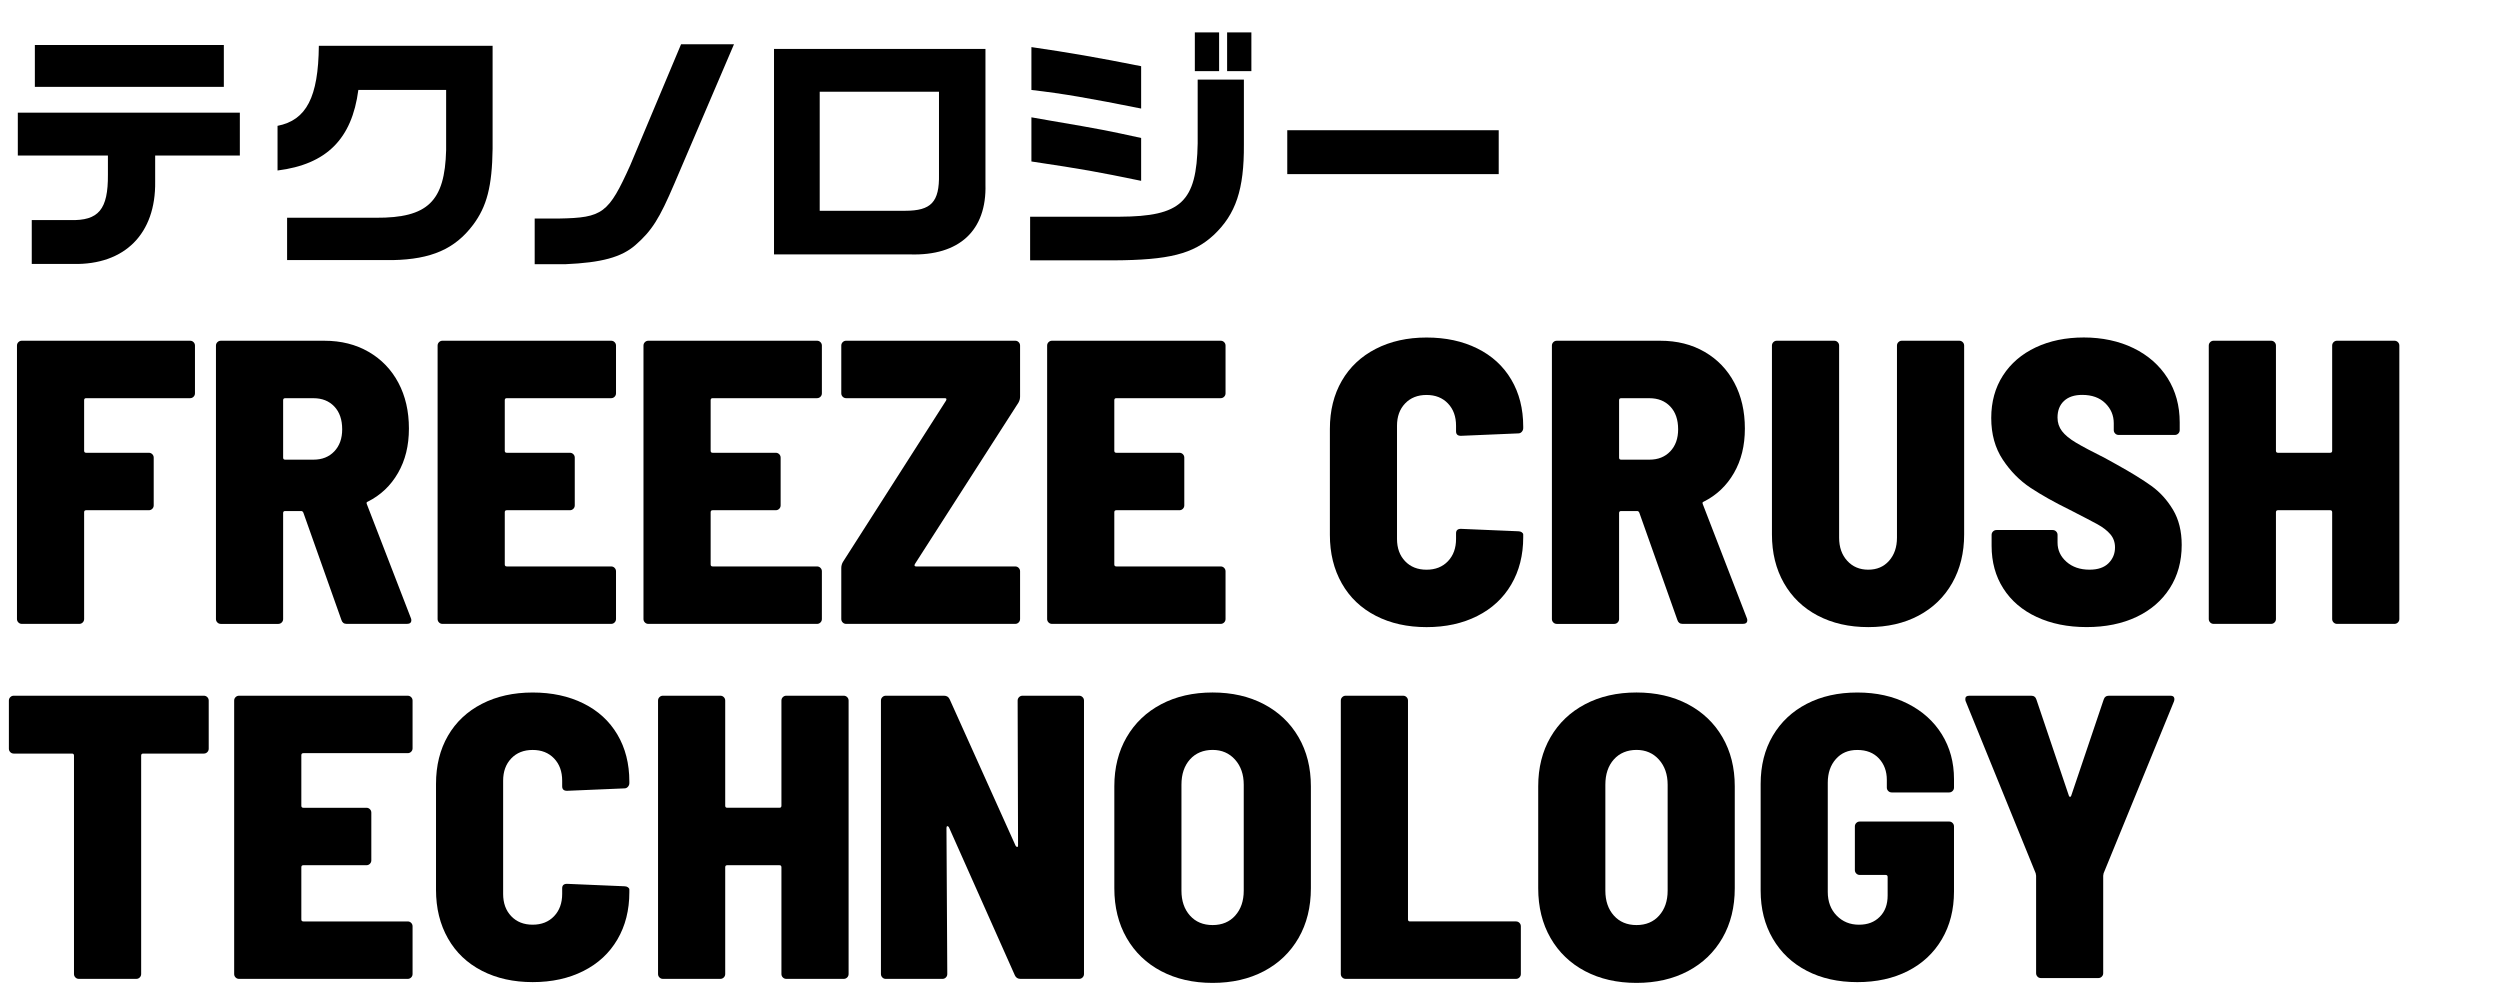
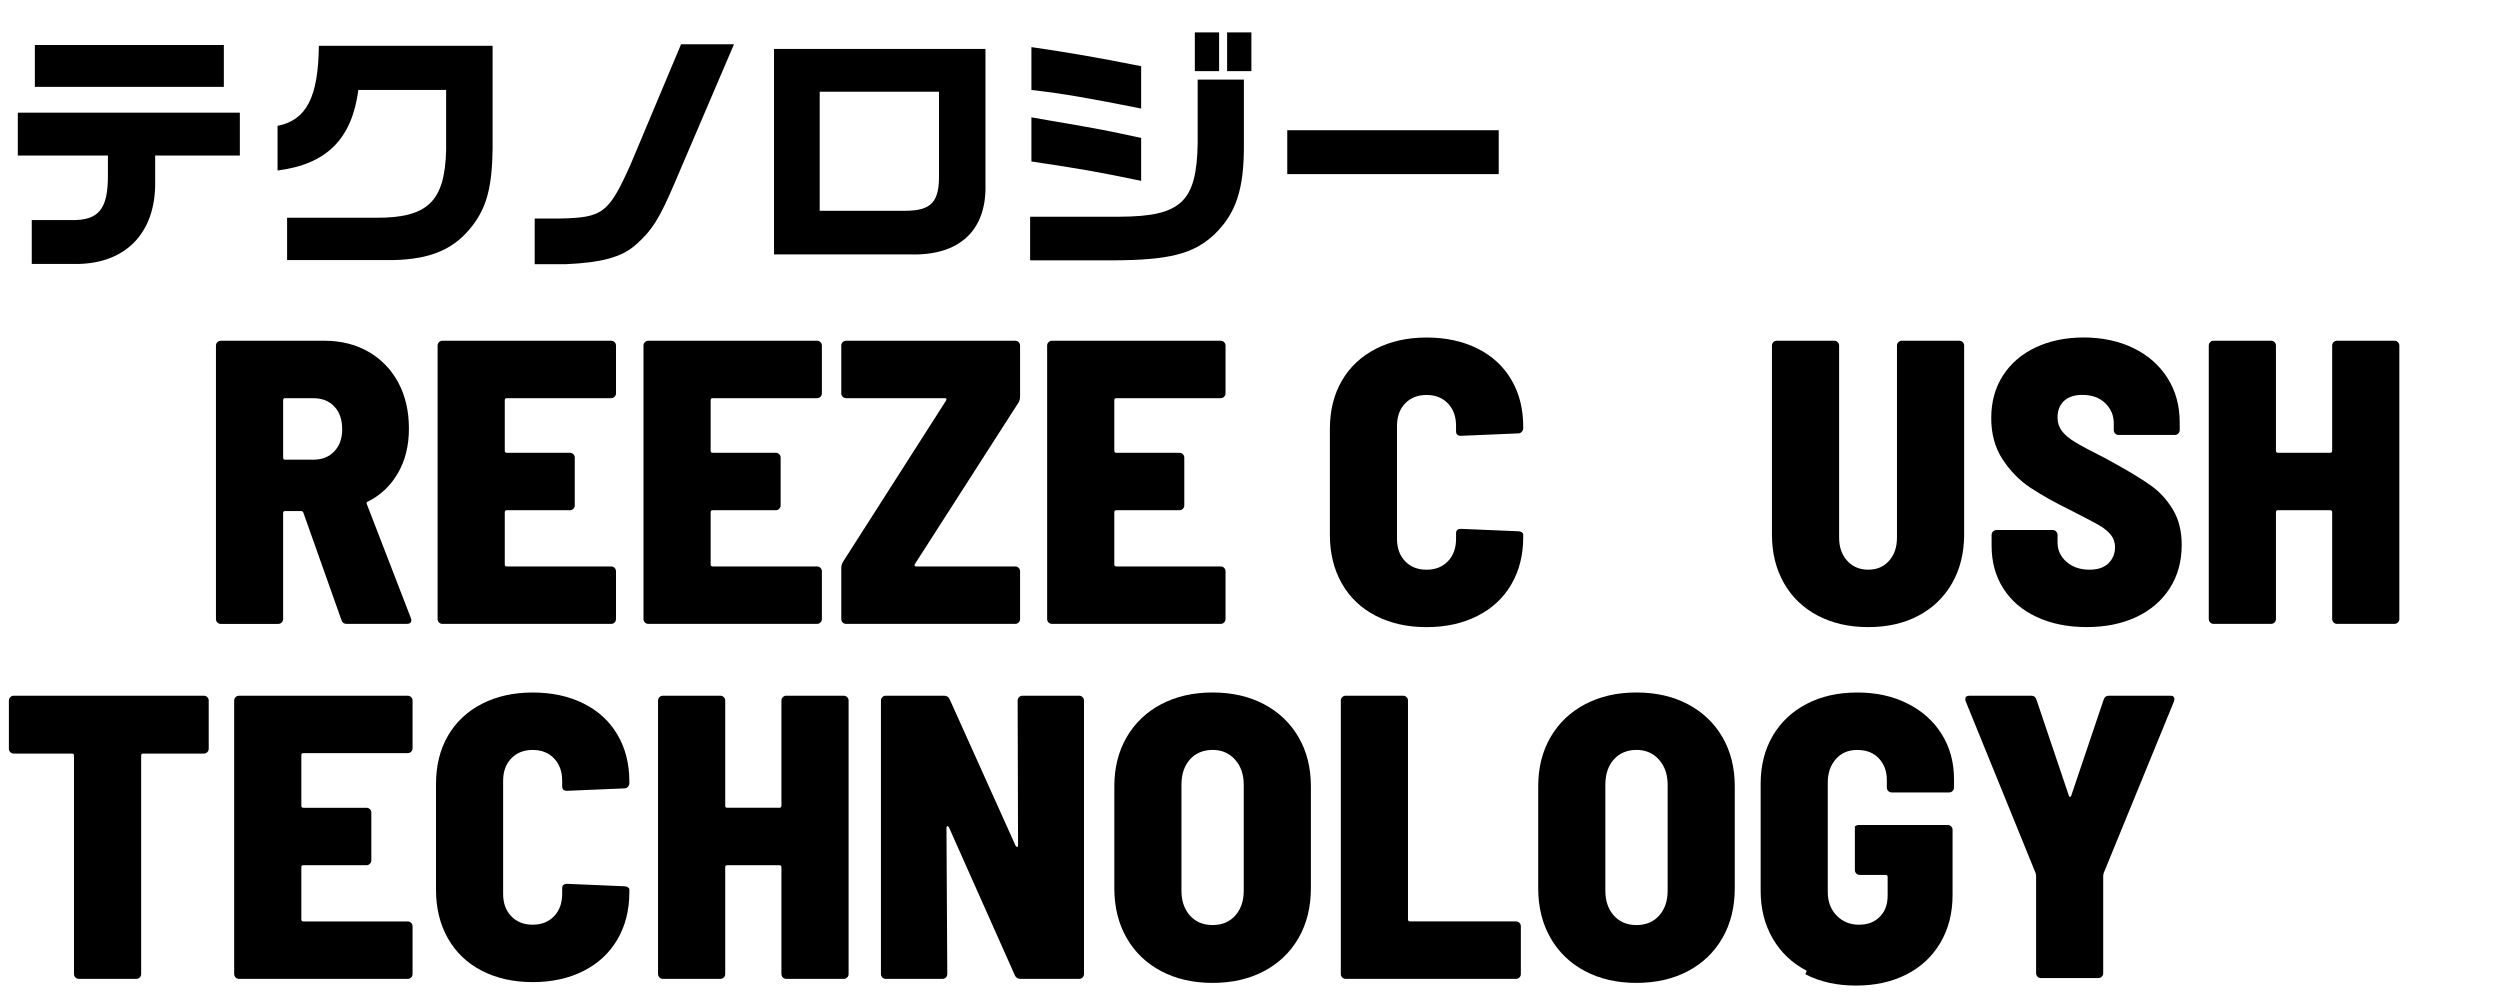
<svg xmlns="http://www.w3.org/2000/svg" id="Layer_1" viewBox="0 0 1162 464.31">
  <defs>
    <style>.cls-1{fill:#000;stroke-width:0px;}</style>
  </defs>
-   <path class="cls-1" d="M89.96,184.41c-.44.44-.97.66-1.6.66h-48.32c-.63,0-.94.31-.94.94v23.5c0,.63.31.94.94.94h29.14c.62,0,1.16.22,1.6.66.44.44.66.97.66,1.6v22.18c0,.63-.22,1.16-.66,1.6-.44.44-.97.66-1.6.66h-29.14c-.63,0-.94.31-.94.94v49.63c0,.63-.22,1.16-.66,1.6-.44.44-.97.66-1.6.66H10.15c-.63,0-1.16-.22-1.6-.66-.44-.44-.66-.97-.66-1.6v-127.09c0-.63.22-1.16.66-1.6.44-.44.97-.66,1.6-.66h78.21c.63,0,1.16.22,1.6.66.44.44.66.97.66,1.6v22.18c0,.63-.22,1.16-.66,1.6Z" />
  <path class="cls-1" d="M158.67,288.1l-17.67-49.82c-.25-.5-.56-.75-.94-.75h-7.52c-.63,0-.94.31-.94.94v49.26c0,.63-.22,1.16-.66,1.6-.44.44-.97.66-1.6.66h-26.7c-.63,0-1.16-.22-1.6-.66-.44-.44-.66-.97-.66-1.6v-127.09c0-.63.22-1.16.66-1.6.44-.44.97-.66,1.6-.66h48.13c7.77,0,14.63,1.72,20.59,5.17,5.95,3.45,10.56,8.24,13.82,14.38,3.26,6.14,4.89,13.22,4.89,21.24s-1.69,14.79-5.08,20.68c-3.38,5.89-8.08,10.34-14.1,13.35-.5.13-.63.5-.38,1.13l20.49,53.02c.12.25.19.56.19.94,0,1.13-.69,1.69-2.07,1.69h-28.01c-1.25,0-2.07-.63-2.44-1.88ZM131.6,186.01v26.7c0,.63.31.94.94.94h13.16c4.01,0,7.24-1.28,9.68-3.85,2.44-2.57,3.67-5.98,3.67-10.25,0-4.51-1.22-8.05-3.67-10.62-2.44-2.57-5.67-3.85-9.68-3.85h-13.16c-.63,0-.94.31-.94.94Z" />
  <path class="cls-1" d="M285.66,184.41c-.44.44-.97.66-1.6.66h-48.5c-.63,0-.94.31-.94.94v23.5c0,.63.31.94.94.94h29.33c.63,0,1.16.22,1.6.66.44.44.66.97.66,1.6v22.18c0,.63-.22,1.16-.66,1.6-.44.44-.97.66-1.6.66h-29.33c-.63,0-.94.31-.94.94v24.25c0,.63.31.94.94.94h48.5c.63,0,1.16.22,1.6.66.44.44.66.97.66,1.6v22.18c0,.63-.22,1.16-.66,1.6-.44.44-.97.66-1.6.66h-78.4c-.63,0-1.16-.22-1.6-.66-.44-.44-.66-.97-.66-1.6v-127.09c0-.63.22-1.16.66-1.6.44-.44.97-.66,1.6-.66h78.4c.63,0,1.16.22,1.6.66.44.44.66.97.66,1.6v22.18c0,.63-.22,1.16-.66,1.6Z" />
  <path class="cls-1" d="M381.35,184.41c-.44.44-.97.66-1.6.66h-48.5c-.63,0-.94.31-.94.94v23.5c0,.63.31.94.94.94h29.33c.62,0,1.16.22,1.6.66.44.44.66.97.66,1.6v22.18c0,.63-.22,1.16-.66,1.6-.44.44-.97.66-1.6.66h-29.33c-.63,0-.94.31-.94.94v24.25c0,.63.31.94.94.94h48.5c.63,0,1.16.22,1.6.66.44.44.66.97.66,1.6v22.18c0,.63-.22,1.16-.66,1.6-.44.44-.97.66-1.6.66h-78.4c-.63,0-1.16-.22-1.6-.66-.44-.44-.66-.97-.66-1.6v-127.09c0-.63.22-1.16.66-1.6.44-.44.97-.66,1.6-.66h78.4c.63,0,1.16.22,1.6.66.44.44.66.97.66,1.6v22.18c0,.63-.22,1.16-.66,1.6Z" />
  <path class="cls-1" d="M391.69,289.32c-.44-.44-.66-.97-.66-1.6v-23.69c0-1,.25-1.94.75-2.82l47.94-75.01c.38-.75.19-1.13-.56-1.13h-45.87c-.63,0-1.16-.22-1.6-.66-.44-.44-.66-.97-.66-1.6v-22.18c0-.63.22-1.16.66-1.6.44-.44.97-.66,1.6-.66h78.58c.62,0,1.16.22,1.6.66.44.44.66.97.66,1.6v23.69c0,1-.25,1.94-.75,2.82l-48.13,75.01c-.38.75-.19,1.13.56,1.13h46.06c.62,0,1.16.22,1.6.66.44.44.66.97.66,1.6v22.18c0,.63-.22,1.16-.66,1.6-.44.44-.97.66-1.6.66h-78.58c-.63,0-1.16-.22-1.6-.66Z" />
  <path class="cls-1" d="M568.97,184.41c-.44.44-.97.66-1.6.66h-48.5c-.63,0-.94.31-.94.94v23.5c0,.63.31.94.94.94h29.33c.63,0,1.16.22,1.6.66.44.44.66.97.66,1.6v22.18c0,.63-.22,1.16-.66,1.6-.44.44-.97.66-1.6.66h-29.33c-.63,0-.94.31-.94.94v24.25c0,.63.31.94.94.94h48.5c.63,0,1.16.22,1.6.66.44.44.66.97.66,1.6v22.18c0,.63-.22,1.16-.66,1.6-.44.44-.97.66-1.6.66h-78.4c-.63,0-1.16-.22-1.6-.66-.44-.44-.66-.97-.66-1.6v-127.09c0-.63.22-1.16.66-1.6.44-.44.97-.66,1.6-.66h78.4c.63,0,1.16.22,1.6.66.44.44.66.97.66,1.6v22.18c0,.63-.22,1.16-.66,1.6Z" />
  <path class="cls-1" d="M639.47,286.22c-6.83-3.51-12.1-8.52-15.79-15.04-3.7-6.52-5.55-14.04-5.55-22.56v-49.26c0-8.52,1.85-15.98,5.55-22.37,3.7-6.39,8.96-11.34,15.79-14.85,6.83-3.51,14.69-5.26,23.59-5.26s16.76,1.69,23.59,5.08c6.83,3.38,12.09,8.21,15.79,14.48,3.7,6.27,5.55,13.54,5.55,21.81v.75c0,.63-.22,1.19-.66,1.69-.44.5-.97.75-1.6.75l-26.7,1.13c-1.5,0-2.26-.69-2.26-2.07v-2.63c0-4.26-1.25-7.71-3.76-10.34-2.51-2.63-5.83-3.95-9.96-3.95s-7.46,1.32-9.96,3.95c-2.51,2.63-3.76,6.08-3.76,10.34v52.64c0,4.26,1.25,7.71,3.76,10.34,2.5,2.63,5.83,3.95,9.96,3.95s7.46-1.32,9.96-3.95c2.51-2.63,3.76-6.08,3.76-10.34v-2.63c0-1.38.75-2.07,2.26-2.07l26.7,1.13c.63,0,1.16.16,1.6.47.44.31.66.66.66,1.03v1.32c0,8.27-1.85,15.57-5.55,21.9-3.7,6.33-8.96,11.22-15.79,14.66-6.83,3.45-14.7,5.17-23.59,5.17s-16.76-1.75-23.59-5.26Z" />
-   <path class="cls-1" d="M779.62,288.1l-17.67-49.82c-.25-.5-.56-.75-.94-.75h-7.52c-.63,0-.94.31-.94.94v49.26c0,.63-.22,1.16-.66,1.6-.44.44-.97.66-1.6.66h-26.7c-.63,0-1.16-.22-1.6-.66-.44-.44-.66-.97-.66-1.6v-127.09c0-.63.22-1.16.66-1.6.44-.44.97-.66,1.6-.66h48.13c7.77,0,14.63,1.72,20.59,5.17,5.95,3.45,10.56,8.24,13.82,14.38,3.26,6.14,4.89,13.22,4.89,21.24s-1.69,14.79-5.08,20.68c-3.38,5.89-8.08,10.34-14.1,13.35-.5.13-.63.5-.38,1.13l20.49,53.02c.12.25.19.56.19.94,0,1.13-.69,1.69-2.07,1.69h-28.01c-1.25,0-2.07-.63-2.44-1.88ZM752.55,186.01v26.7c0,.63.31.94.94.94h13.16c4.01,0,7.24-1.28,9.68-3.85,2.44-2.57,3.67-5.98,3.67-10.25,0-4.51-1.22-8.05-3.67-10.62-2.44-2.57-5.67-3.85-9.68-3.85h-13.16c-.63,0-.94.31-.94.94Z" />
  <path class="cls-1" d="M844.85,286.12c-6.77-3.57-12-8.62-15.7-15.13-3.7-6.52-5.55-14.04-5.55-22.56v-87.8c0-.63.22-1.16.66-1.6.44-.44.97-.66,1.6-.66h26.7c.63,0,1.16.22,1.6.66.44.44.66.97.66,1.6v89.3c0,4.39,1.25,7.96,3.76,10.72,2.51,2.76,5.76,4.14,9.78,4.14s7.24-1.38,9.68-4.14c2.44-2.76,3.67-6.33,3.67-10.72v-89.3c0-.63.22-1.16.66-1.6.44-.44.97-.66,1.6-.66h26.7c.62,0,1.16.22,1.6.66.44.44.66.97.66,1.6v87.8c0,8.52-1.85,16.04-5.55,22.56-3.7,6.52-8.9,11.56-15.6,15.13-6.71,3.57-14.51,5.36-23.41,5.36s-16.73-1.79-23.5-5.36Z" />
  <path class="cls-1" d="M946.66,286.78c-6.71-3.13-11.88-7.55-15.51-13.25-3.64-5.7-5.45-12.31-5.45-19.83v-5.08c0-.63.22-1.16.66-1.6s.97-.66,1.6-.66h26.13c.62,0,1.16.22,1.6.66.44.44.66.97.66,1.6v3.57c0,3.51,1.38,6.49,4.14,8.93,2.76,2.44,6.33,3.67,10.72,3.67,3.88,0,6.83-1,8.84-3.01,2-2,3.01-4.45,3.01-7.33,0-2.38-.72-4.42-2.16-6.11-1.44-1.69-3.42-3.23-5.92-4.61-2.51-1.38-6.83-3.63-12.97-6.77-7.14-3.51-13.22-6.92-18.24-10.25-5.01-3.32-9.31-7.68-12.88-13.07-3.57-5.39-5.36-11.84-5.36-19.36s1.82-14.1,5.45-19.74c3.63-5.64,8.71-9.99,15.23-13.07,6.52-3.07,13.97-4.61,22.37-4.61s16.36,1.66,23.12,4.98c6.77,3.32,12.03,7.96,15.79,13.91,3.76,5.95,5.64,12.82,5.64,20.59v3.57c0,.63-.22,1.16-.66,1.6-.44.44-.97.66-1.6.66h-26.13c-.63,0-1.16-.22-1.6-.66-.44-.44-.66-.97-.66-1.6v-3.2c0-3.63-1.32-6.74-3.95-9.31-2.63-2.57-6.2-3.85-10.72-3.85-3.64,0-6.46.94-8.46,2.82-2.01,1.88-3.01,4.45-3.01,7.71,0,2.38.69,4.48,2.07,6.3,1.38,1.82,3.54,3.6,6.49,5.36,2.94,1.76,7.43,4.14,13.44,7.14l5.45,3.01c6.77,3.76,12.16,7.08,16.17,9.96,4.01,2.88,7.36,6.58,10.06,11.09,2.69,4.51,4.04,9.96,4.04,16.36,0,7.65-1.85,14.35-5.55,20.12-3.7,5.77-8.87,10.22-15.51,13.35-6.64,3.13-14.35,4.7-23.12,4.7s-16.51-1.57-23.22-4.7Z" />
  <path class="cls-1" d="M1084.65,159.03c.44-.44.97-.66,1.6-.66h26.7c.62,0,1.16.22,1.6.66.44.44.66.97.66,1.6v127.09c0,.63-.22,1.16-.66,1.6-.44.44-.97.66-1.6.66h-26.7c-.63,0-1.16-.22-1.6-.66-.44-.44-.66-.97-.66-1.6v-49.63c0-.63-.31-.94-.94-.94h-24.25c-.63,0-.94.31-.94.94v49.63c0,.63-.22,1.16-.66,1.6-.44.44-.97.66-1.6.66h-26.7c-.63,0-1.16-.22-1.6-.66-.44-.44-.66-.97-.66-1.6v-127.09c0-.63.22-1.16.66-1.6.44-.44.97-.66,1.6-.66h26.7c.63,0,1.16.22,1.6.66.44.44.66.97.66,1.6v48.88c0,.63.31.94.94.94h24.25c.63,0,.94-.31.94-.94v-48.88c0-.63.22-1.16.66-1.6Z" />
  <path class="cls-1" d="M96.35,324.03c.44.44.66.97.66,1.6v22.37c0,.63-.22,1.16-.66,1.6-.44.44-.97.66-1.6.66h-28.2c-.63,0-.94.31-.94.94v101.52c0,.63-.22,1.16-.66,1.6s-.97.66-1.6.66h-26.7c-.63,0-1.16-.22-1.6-.66-.44-.44-.66-.97-.66-1.6v-101.52c0-.63-.31-.94-.94-.94H6.39c-.63,0-1.16-.22-1.6-.66-.44-.44-.66-.97-.66-1.6v-22.37c0-.63.22-1.16.66-1.6.44-.44.97-.66,1.6-.66h88.36c.63,0,1.16.22,1.6.66Z" />
  <path class="cls-1" d="M191.1,349.41c-.44.44-.97.66-1.6.66h-48.5c-.63,0-.94.31-.94.94v23.5c0,.63.31.94.94.94h29.33c.62,0,1.16.22,1.6.66.44.44.66.97.66,1.6v22.18c0,.63-.22,1.16-.66,1.6-.44.44-.97.66-1.6.66h-29.33c-.63,0-.94.31-.94.94v24.25c0,.63.31.94.94.94h48.5c.63,0,1.16.22,1.6.66.44.44.66.97.66,1.6v22.18c0,.63-.22,1.16-.66,1.6s-.97.66-1.6.66h-78.4c-.63,0-1.16-.22-1.6-.66-.44-.44-.66-.97-.66-1.6v-127.09c0-.63.22-1.16.66-1.6.44-.44.97-.66,1.6-.66h78.4c.63,0,1.16.22,1.6.66.44.44.66.97.66,1.6v22.18c0,.63-.22,1.16-.66,1.6Z" />
  <path class="cls-1" d="M224,451.22c-6.83-3.51-12.1-8.52-15.79-15.04-3.7-6.52-5.55-14.04-5.55-22.56v-49.26c0-8.52,1.85-15.98,5.55-22.37,3.7-6.39,8.96-11.34,15.79-14.85,6.83-3.51,14.69-5.26,23.59-5.26s16.76,1.69,23.59,5.08c6.83,3.38,12.09,8.21,15.79,14.48,3.7,6.27,5.55,13.54,5.55,21.81v.75c0,.63-.22,1.19-.66,1.69-.44.5-.97.75-1.6.75l-26.7,1.13c-1.5,0-2.26-.69-2.26-2.07v-2.63c0-4.26-1.25-7.71-3.76-10.34-2.51-2.63-5.83-3.95-9.96-3.95s-7.46,1.32-9.96,3.95c-2.51,2.63-3.76,6.08-3.76,10.34v52.64c0,4.26,1.25,7.71,3.76,10.34,2.51,2.63,5.83,3.95,9.96,3.95s7.46-1.32,9.96-3.95c2.5-2.63,3.76-6.08,3.76-10.34v-2.63c0-1.38.75-2.07,2.26-2.07l26.7,1.13c.62,0,1.16.16,1.6.47.44.31.66.66.66,1.03v1.32c0,8.27-1.85,15.58-5.55,21.9-3.7,6.33-8.96,11.22-15.79,14.66-6.83,3.45-14.7,5.17-23.59,5.17s-16.76-1.75-23.59-5.26Z" />
  <path class="cls-1" d="M363.87,324.03c.44-.44.97-.66,1.6-.66h26.7c.62,0,1.16.22,1.6.66.44.44.66.97.66,1.6v127.09c0,.63-.22,1.16-.66,1.6s-.97.66-1.6.66h-26.7c-.63,0-1.16-.22-1.6-.66-.44-.44-.66-.97-.66-1.6v-49.63c0-.63-.31-.94-.94-.94h-24.25c-.63,0-.94.31-.94.94v49.63c0,.63-.22,1.16-.66,1.6s-.97.66-1.6.66h-26.7c-.63,0-1.16-.22-1.6-.66-.44-.44-.66-.97-.66-1.6v-127.09c0-.63.22-1.16.66-1.6.44-.44.97-.66,1.6-.66h26.7c.62,0,1.16.22,1.6.66.44.44.66.97.66,1.6v48.88c0,.63.31.94.94.94h24.25c.63,0,.94-.31.94-.94v-48.88c0-.63.22-1.16.66-1.6Z" />
  <path class="cls-1" d="M410.12,454.32c-.44-.44-.66-.97-.66-1.6v-127.09c0-.63.22-1.16.66-1.6.44-.44.97-.66,1.6-.66h27.07c1.25,0,2.13.56,2.63,1.69l30.64,68.06c.25.38.5.56.75.56s.38-.25.38-.75l-.19-67.3c0-.63.22-1.16.66-1.6.44-.44.97-.66,1.6-.66h26.32c.63,0,1.16.22,1.6.66.44.44.66.97.66,1.6v127.09c0,.63-.22,1.16-.66,1.6s-.97.66-1.6.66h-27.26c-1.25,0-2.13-.56-2.63-1.69l-30.64-68.81c-.25-.38-.5-.53-.75-.47-.25.06-.38.35-.38.85l.38,67.87c0,.63-.22,1.16-.66,1.6-.44.44-.97.66-1.6.66h-26.32c-.63,0-1.16-.22-1.6-.66Z" />
  <path class="cls-1" d="M539.74,451.4c-6.89-3.63-12.25-8.77-16.07-15.42-3.82-6.64-5.73-14.35-5.73-23.12v-47.38c0-8.65,1.91-16.26,5.73-22.84,3.82-6.58,9.18-11.69,16.07-15.32,6.89-3.63,14.85-5.45,23.88-5.45s16.98,1.82,23.88,5.45c6.89,3.64,12.25,8.74,16.07,15.32,3.82,6.58,5.73,14.19,5.73,22.84v47.38c0,8.77-1.91,16.48-5.73,23.12-3.83,6.64-9.18,11.78-16.07,15.42-6.89,3.63-14.85,5.45-23.88,5.45s-16.98-1.82-23.88-5.45ZM574.14,425.55c2.63-2.94,3.95-6.8,3.95-11.56v-49.26c0-4.76-1.35-8.65-4.04-11.66-2.7-3.01-6.17-4.51-10.43-4.51s-7.9,1.47-10.53,4.42c-2.63,2.95-3.95,6.86-3.95,11.75v49.26c0,4.76,1.32,8.62,3.95,11.56,2.63,2.95,6.14,4.42,10.53,4.42s7.9-1.47,10.53-4.42Z" />
  <path class="cls-1" d="M623.87,454.32c-.44-.44-.66-.97-.66-1.6v-127.09c0-.63.22-1.16.66-1.6.44-.44.97-.66,1.6-.66h26.7c.63,0,1.16.22,1.6.66.44.44.66.97.66,1.6v101.71c0,.63.31.94.94.94h49.26c.63,0,1.16.22,1.6.66.44.44.66.97.66,1.6v22.18c0,.63-.22,1.16-.66,1.6-.44.44-.97.66-1.6.66h-79.15c-.63,0-1.16-.22-1.6-.66Z" />
  <path class="cls-1" d="M736.76,451.4c-6.89-3.63-12.25-8.77-16.07-15.42-3.82-6.64-5.73-14.35-5.73-23.12v-47.38c0-8.65,1.91-16.26,5.73-22.84,3.82-6.58,9.18-11.69,16.07-15.32,6.89-3.63,14.85-5.45,23.88-5.45s16.98,1.82,23.88,5.45c6.89,3.64,12.25,8.74,16.07,15.32,3.82,6.58,5.73,14.19,5.73,22.84v47.38c0,8.77-1.91,16.48-5.73,23.12-3.83,6.64-9.18,11.78-16.07,15.42-6.89,3.63-14.85,5.45-23.88,5.45s-16.98-1.82-23.88-5.45ZM771.17,425.55c2.63-2.94,3.95-6.8,3.95-11.56v-49.26c0-4.76-1.35-8.65-4.04-11.66-2.7-3.01-6.17-4.51-10.43-4.51s-7.9,1.47-10.53,4.42c-2.63,2.95-3.95,6.86-3.95,11.75v49.26c0,4.76,1.32,8.62,3.95,11.56,2.63,2.95,6.14,4.42,10.53,4.42s7.9-1.47,10.53-4.42Z" />
-   <path class="cls-1" d="M839.78,451.22c-6.77-3.51-12.03-8.49-15.79-14.95-3.76-6.45-5.64-13.88-5.64-22.28v-49.63c0-8.52,1.88-15.98,5.64-22.37,3.76-6.39,9.02-11.34,15.79-14.85,6.77-3.51,14.6-5.26,23.5-5.26s16.57,1.72,23.41,5.17c6.83,3.45,12.13,8.21,15.89,14.29,3.76,6.08,5.64,13,5.64,20.77v3.95c0,.63-.22,1.16-.66,1.6-.44.44-.97.66-1.6.66h-26.7c-.63,0-1.16-.22-1.6-.66-.44-.44-.66-.97-.66-1.6v-3.57c0-4.01-1.22-7.33-3.67-9.96s-5.8-3.95-10.06-3.95-7.46,1.41-9.96,4.23c-2.51,2.82-3.76,6.49-3.76,11v50.76c0,4.51,1.38,8.18,4.14,11,2.75,2.82,6.2,4.23,10.34,4.23s7.24-1.22,9.68-3.67c2.44-2.44,3.67-5.73,3.67-9.87v-8.65c0-.63-.31-.94-.94-.94h-12.03c-.63,0-1.16-.22-1.6-.66-.44-.44-.66-.97-.66-1.6v-20.3c0-.63.22-1.16.66-1.6s.97-.66,1.6-.66h41.55c.63,0,1.16.22,1.6.66.44.44.66.97.66,1.6v30.27c0,8.4-1.88,15.79-5.64,22.18-3.76,6.39-9.02,11.31-15.79,14.76-6.77,3.45-14.6,5.17-23.5,5.17s-16.73-1.75-23.5-5.26Z" />
+   <path class="cls-1" d="M839.78,451.22c-6.77-3.51-12.03-8.49-15.79-14.95-3.76-6.45-5.64-13.88-5.64-22.28v-49.63c0-8.52,1.88-15.98,5.64-22.37,3.76-6.39,9.02-11.34,15.79-14.85,6.77-3.51,14.6-5.26,23.5-5.26s16.57,1.72,23.41,5.17c6.83,3.45,12.13,8.21,15.89,14.29,3.76,6.08,5.64,13,5.64,20.77v3.95c0,.63-.22,1.16-.66,1.6-.44.44-.97.66-1.6.66h-26.7c-.63,0-1.16-.22-1.6-.66-.44-.44-.66-.97-.66-1.6v-3.57c0-4.01-1.22-7.33-3.67-9.96s-5.8-3.95-10.06-3.95-7.46,1.41-9.96,4.23c-2.51,2.82-3.76,6.49-3.76,11v50.76c0,4.51,1.38,8.18,4.14,11,2.75,2.82,6.2,4.23,10.34,4.23s7.24-1.22,9.68-3.67c2.44-2.44,3.67-5.73,3.67-9.87v-8.65c0-.63-.31-.94-.94-.94h-12.03c-.63,0-1.16-.22-1.6-.66-.44-.44-.66-.97-.66-1.6v-20.3s.97-.66,1.6-.66h41.55c.63,0,1.16.22,1.6.66.44.44.66.97.66,1.6v30.27c0,8.4-1.88,15.79-5.64,22.18-3.76,6.39-9.02,11.31-15.79,14.76-6.77,3.45-14.6,5.17-23.5,5.17s-16.73-1.75-23.5-5.26Z" />
  <path class="cls-1" d="M947.04,453.94c-.44-.44-.66-.97-.66-1.6v-45.31l-.19-1.13-32.52-79.9c-.13-.25-.19-.63-.19-1.13,0-1,.62-1.5,1.88-1.5h28.76c1.25,0,2.07.63,2.44,1.88l15.04,44.56c.12.38.31.56.56.56s.44-.19.56-.56l15.04-44.56c.38-1.25,1.19-1.88,2.44-1.88h28.58c.88,0,1.44.25,1.69.75.25.5.25,1.13,0,1.88l-32.71,79.9-.19,1.13v45.31c0,.63-.22,1.16-.66,1.6-.44.44-.97.66-1.6.66h-26.7c-.63,0-1.16-.22-1.6-.66Z" />
  <path class="cls-1" d="M8.28,52.37h103.2v19.92h-39.36v12.12c.36,24.24-14.16,38.76-38.04,38.28H14.76v-20.4h17.88c13.2.36,17.64-4.92,17.52-21.12v-8.88H8.28v-19.92ZM16.2,20.93h87.84v19.44H16.2v-19.44Z" />
  <path class="cls-1" d="M129,58.49c13.44-2.64,18.96-13.32,19.2-37.2h80.76v47.88c-.24,17.4-2.64,26.76-9.12,35.4-8.4,11.16-19.44,15.96-37.2,16.32h-49.2v-19.68h41.28c24.12.12,32.04-7.56,32.64-31.44v-27.96h-40.8c-3,22.8-14.76,34.56-37.56,37.44v-20.76Z" />
  <path class="cls-1" d="M341.16,20.57l-27.72,64.8c-6.96,16.32-10.44,21.84-18.12,28.56-6.48,5.64-15.72,8.16-32.64,8.88h-14.16v-21.24h11.4c20.28-.36,22.92-2.4,33-24.72l23.64-56.28h24.6Z" />
  <path class="cls-1" d="M458.04,22.73v63c.6,21.36-12.12,33.24-35.04,32.52h-63.24V22.73h98.28ZM420.72,97.97c12.12,0,15.96-4.08,15.72-16.92v-38.4h-55.44v55.32h39.72Z" />
  <path class="cls-1" d="M478.8,100.73h41.52c28.68-.12,35.88-6.84,36.36-34.08v-29.64h21.48v30.24c.12,20.76-3.72,32.28-14.04,42-9.48,8.76-20.76,11.64-46.56,11.76h-38.76v-20.28ZM530.4,50.45c-24.72-4.92-35.64-6.84-51-8.64v-19.92c17.28,2.52,30.6,4.8,51,8.88v19.68ZM530.4,84.05c-21-4.32-26.28-5.28-51-9v-20.52l8.88,1.56c24.6,4.2,26.16,4.56,42.12,8.04v19.92ZM566.64,15.05v18h-11.28V15.05h11.28ZM570.36,15.05h11.28v18h-11.28V15.05Z" />
  <path class="cls-1" d="M696.6,60.53v20.4h-98.28v-20.4h98.28Z" />
</svg>